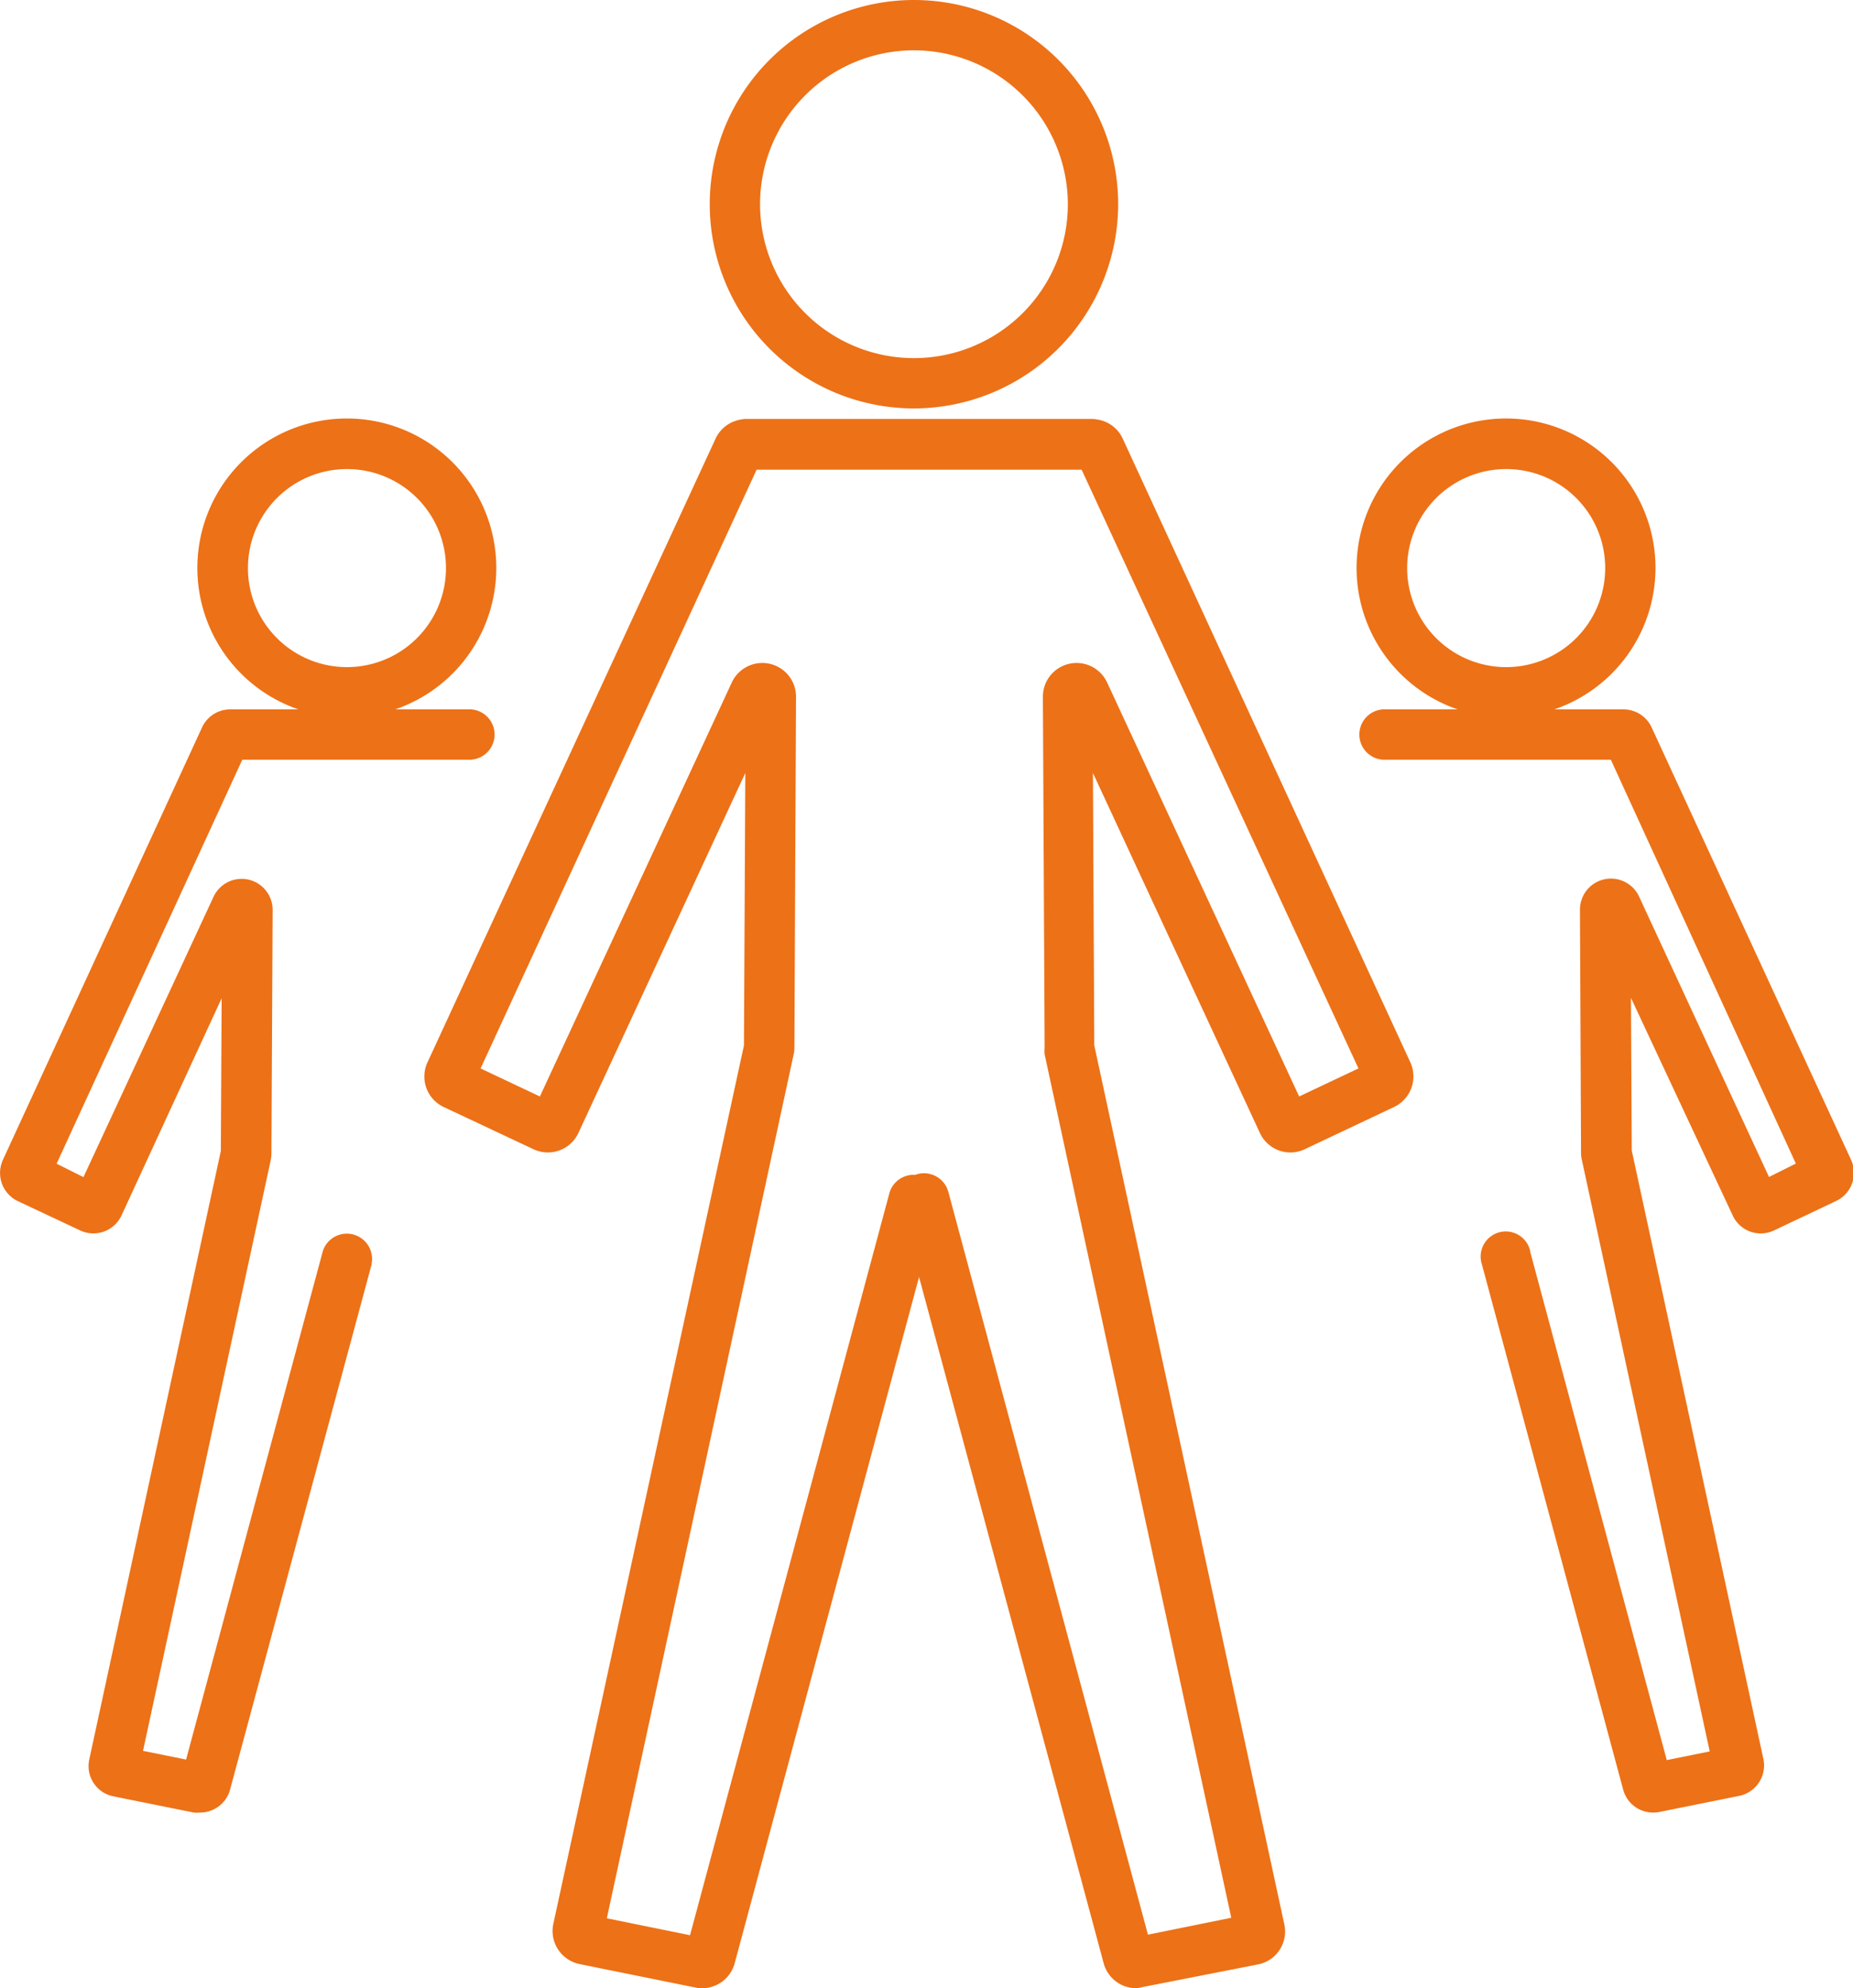
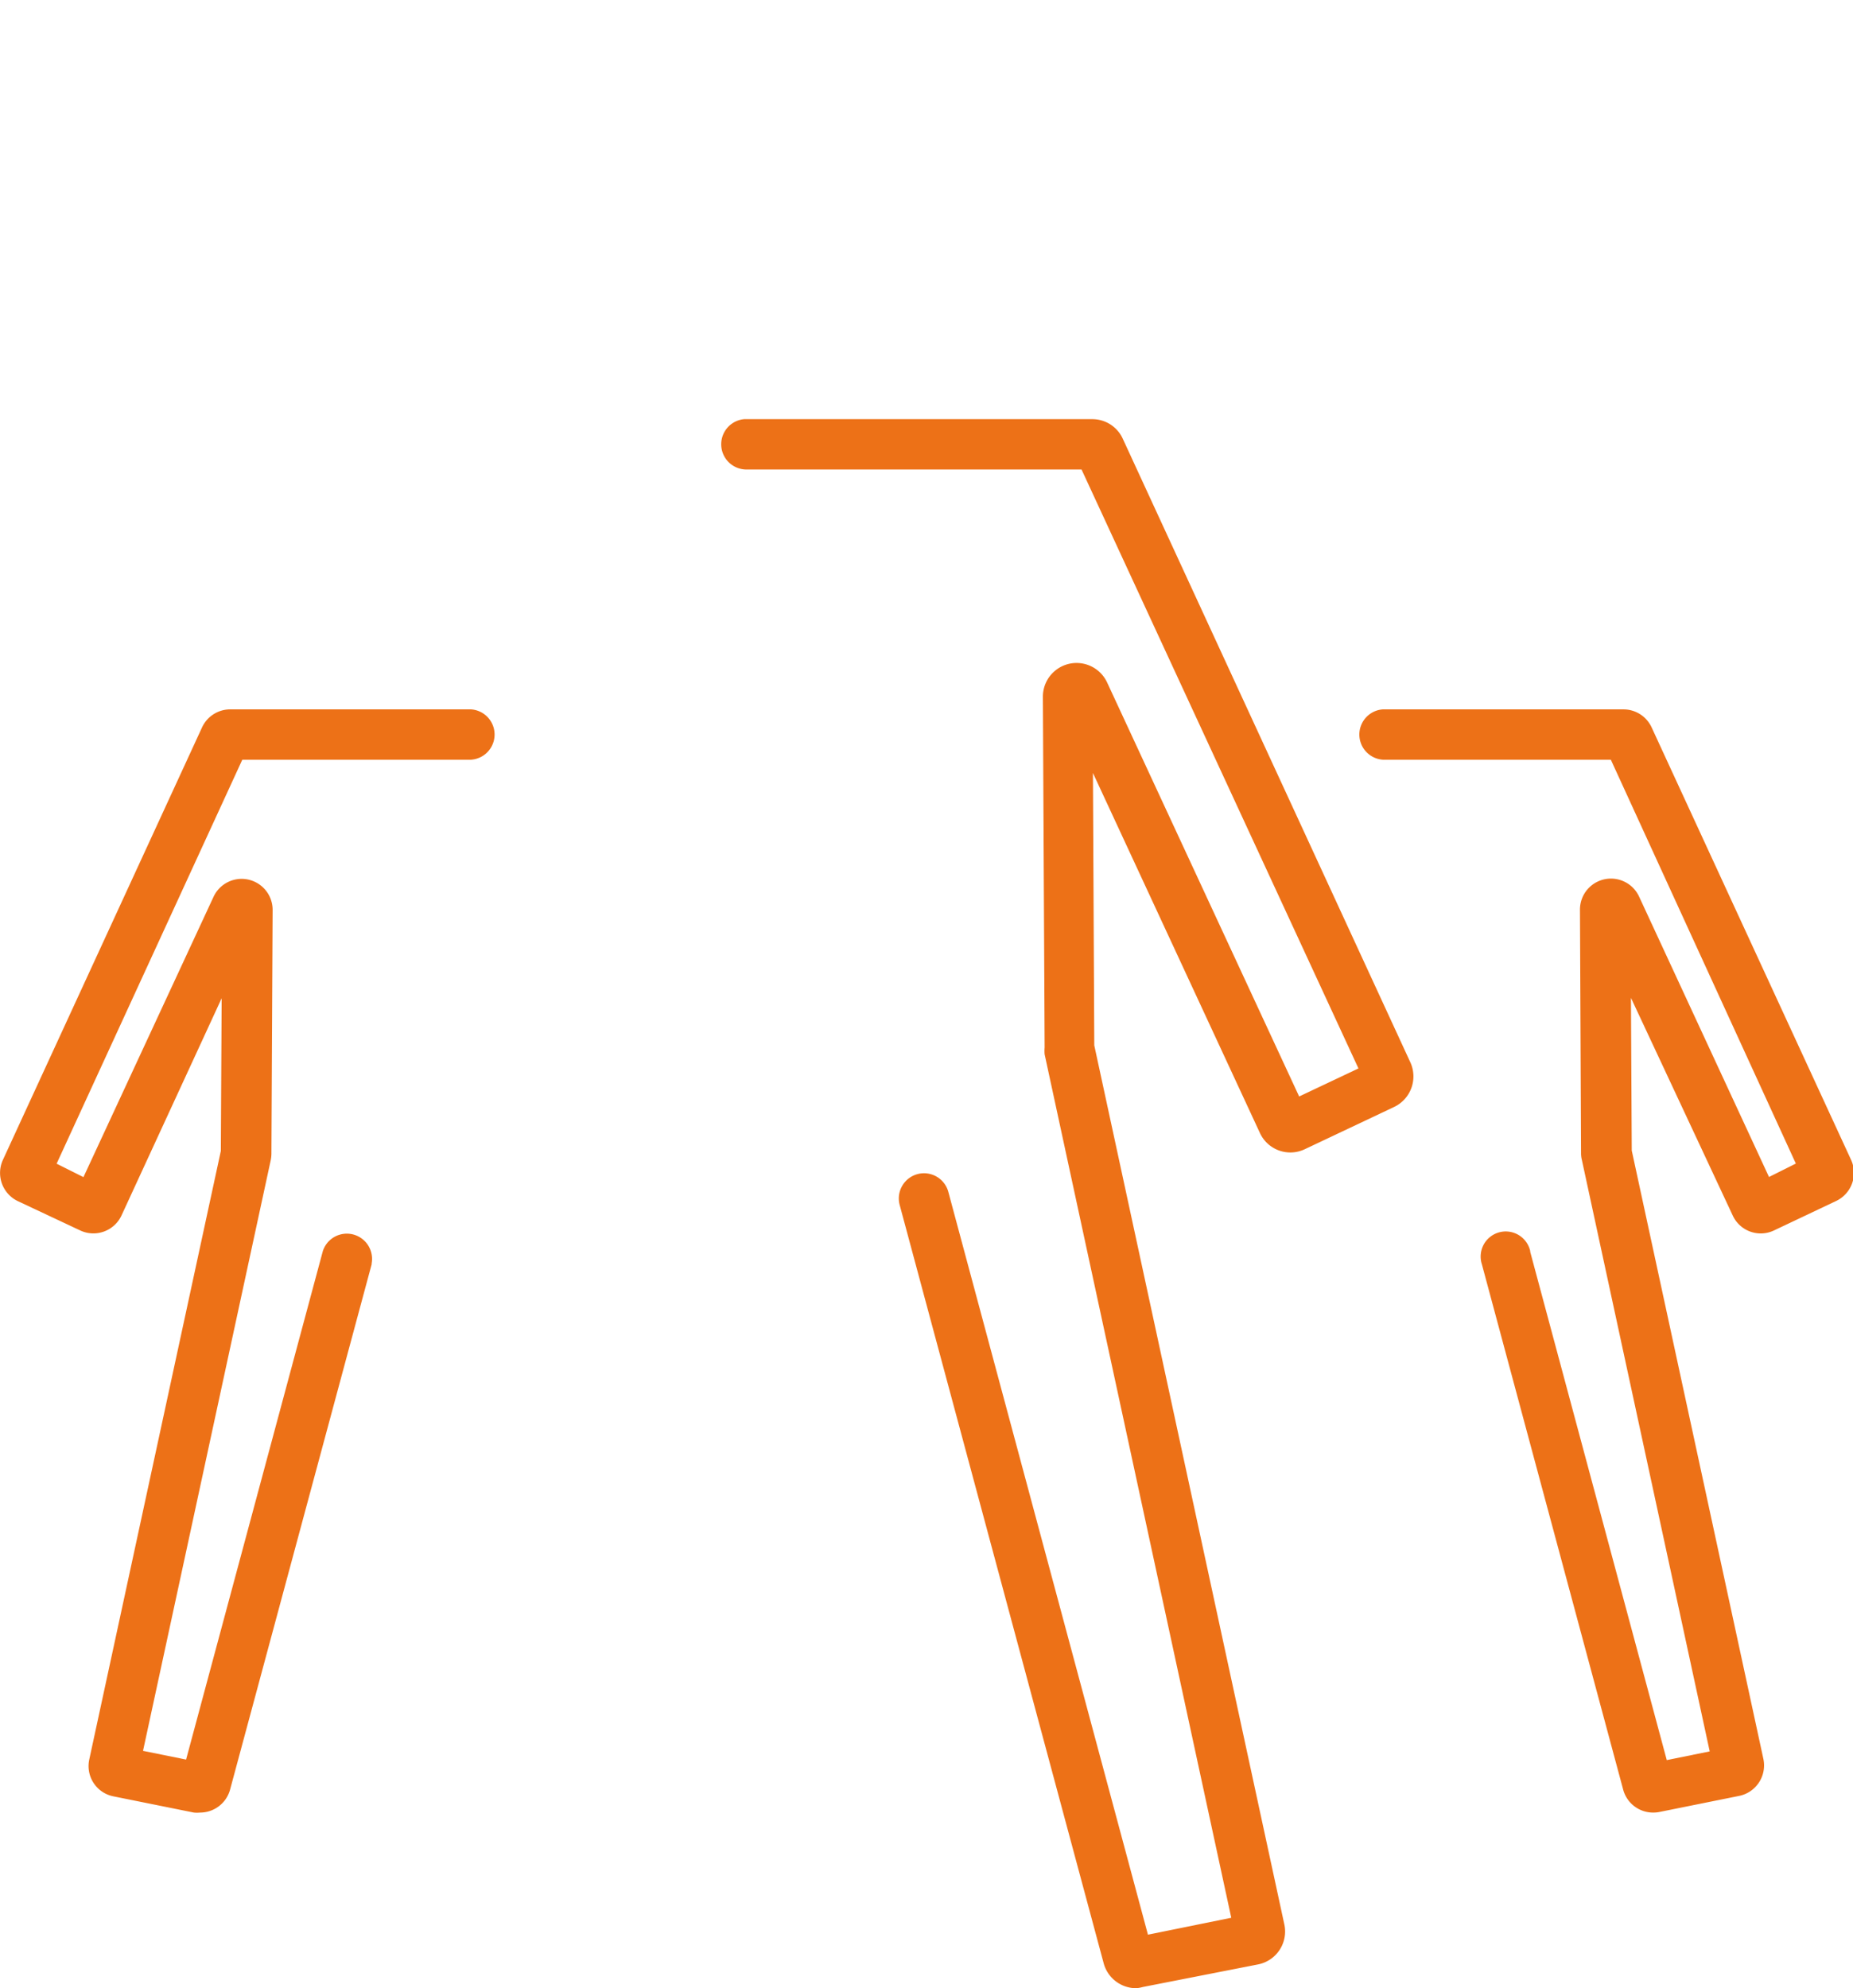
<svg xmlns="http://www.w3.org/2000/svg" id="Layer_1" data-name="Layer 1" viewBox="0 0 138.11 148.18">
  <defs>
    <style>.cls-1{fill:#ed7117;}</style>
  </defs>
  <g id="Group_482" data-name="Group 482">
-     <path id="Path_531" data-name="Path 531" class="cls-1" d="M74.06,31.35A15.22,15.22,0,1,1,89.28,16.13h0A15.24,15.24,0,0,1,74.06,31.35Zm0-26.69A11.47,11.47,0,1,0,85.53,16.13h0A11.49,11.49,0,0,0,74.06,4.66Z" transform="translate(-5.94 -0.91)" />
-     <path id="Path_532" data-name="Path 532" class="cls-1" d="M58.27,149.09a2.12,2.12,0,0,1-.5-.05l-8.59-1.74a2.52,2.52,0,0,1-2-3v0L61.39,78.82l.1-20.3L49.05,85.35a2.51,2.51,0,0,1-3.33,1.22h0L39,83.41a2.51,2.51,0,0,1-1.2-3.32L59.27,33.61a2.51,2.51,0,0,1,2.28-1.46H87.41a1.88,1.88,0,0,1,.09,3.75H62.34L41.76,80.54l4.42,2.09L60.49,51.76a2.51,2.51,0,0,1,4.78,1.07L65.15,79a2.22,2.22,0,0,1-.06.51L51.17,143.88l6.2,1.26L72.25,89.76a1.88,1.88,0,0,1,3.62,1l-15.18,56.5A2.51,2.51,0,0,1,58.27,149.09Z" transform="translate(-5.94 -0.91)" />
    <path id="Path_533" data-name="Path 533" class="cls-1" d="M90.62,149.09a2.51,2.51,0,0,1-2.42-1.86L73,90.73a1.87,1.87,0,0,1,3.62-1l14.88,55.37,6.21-1.26L83.8,79.49a2.94,2.94,0,0,1,0-.51l-.13-26.15a2.51,2.51,0,0,1,4.78-1.07l14.32,30.87,4.42-2.09L86.55,35.9H61.49a1.88,1.88,0,0,1-.09-3.75H87.35a2.49,2.49,0,0,1,2.27,1.45l21.44,46.49a2.52,2.52,0,0,1-1.21,3.32l-6.66,3.15a2.5,2.5,0,0,1-3.34-1.2h0L87.4,58.52l.1,20.3,14.16,65.49a2.5,2.5,0,0,1-1.92,3h0L91.12,149A2.73,2.73,0,0,1,90.62,149.09Z" transform="translate(-5.94 -0.91)" />
-     <path id="Path_534" data-name="Path 534" class="cls-1" d="M31.8,54.38A11.14,11.14,0,1,1,42.93,43.24h0A11.14,11.14,0,0,1,31.8,54.38Zm0-18.51a7.38,7.38,0,1,0,7.38,7.38A7.37,7.37,0,0,0,31.8,35.87Z" transform="translate(-5.94 -0.91)" />
    <path id="Path_535" data-name="Path 535" class="cls-1" d="M20.85,136a2.31,2.31,0,0,1-.46,0l-6-1.21a2.3,2.3,0,0,1-1.8-2.73v0l9.81-45.37.06-11.38L15,91.49a2.31,2.31,0,0,1-3.07,1.13h0L7.27,90.43a2.33,2.33,0,0,1-1.12-3.06L21,55.12a2.31,2.31,0,0,1,2.1-1.34H41.06a1.88,1.88,0,0,1,0,3.75H24L10.16,87.64l2,1,9.69-20.88a2.31,2.31,0,0,1,4.41,1l-.09,18.13a2.61,2.61,0,0,1-.05.48L16.6,131.4l3.21.65L30,94.16a1.88,1.88,0,0,1,3.64.91.64.64,0,0,0,0,.07L23.08,134.32A2.32,2.32,0,0,1,20.85,136Zm1.59-49.23Z" transform="translate(-5.94 -0.91)" />
-     <path id="Path_536" data-name="Path 536" class="cls-1" d="M118.2,54.38a11.14,11.14,0,1,1,11.13-11.13h0A11.15,11.15,0,0,1,118.2,54.38Zm0-18.51a7.38,7.38,0,1,0,7.38,7.38A7.37,7.37,0,0,0,118.2,35.87Z" transform="translate(-5.94 -0.91)" />
    <path id="Path_537" data-name="Path 537" class="cls-1" d="M129.15,136a2.31,2.31,0,0,1-2.23-1.71L116.39,95.14a1.87,1.87,0,1,1,3.6-1,.14.14,0,0,1,0,.06l10.18,37.89,3.2-.65-9.53-44.09a2,2,0,0,1-.06-.49l-.08-18.12a2.31,2.31,0,0,1,4.41-1l9.68,20.89,2-1L126,57.53h-17a1.88,1.88,0,0,1,0-3.75h17.94a2.31,2.31,0,0,1,2.1,1.34l14.87,32.24a2.32,2.32,0,0,1-1.12,3.06l-4.62,2.19a2.3,2.3,0,0,1-3.08-1.1v0L127.5,75.28l.06,11.38L137.37,132a2.32,2.32,0,0,1-1.77,2.75h0l-6,1.21A2.31,2.31,0,0,1,129.15,136ZM127.56,86.8Z" transform="translate(-5.94 -0.91)" />
  </g>
</svg>